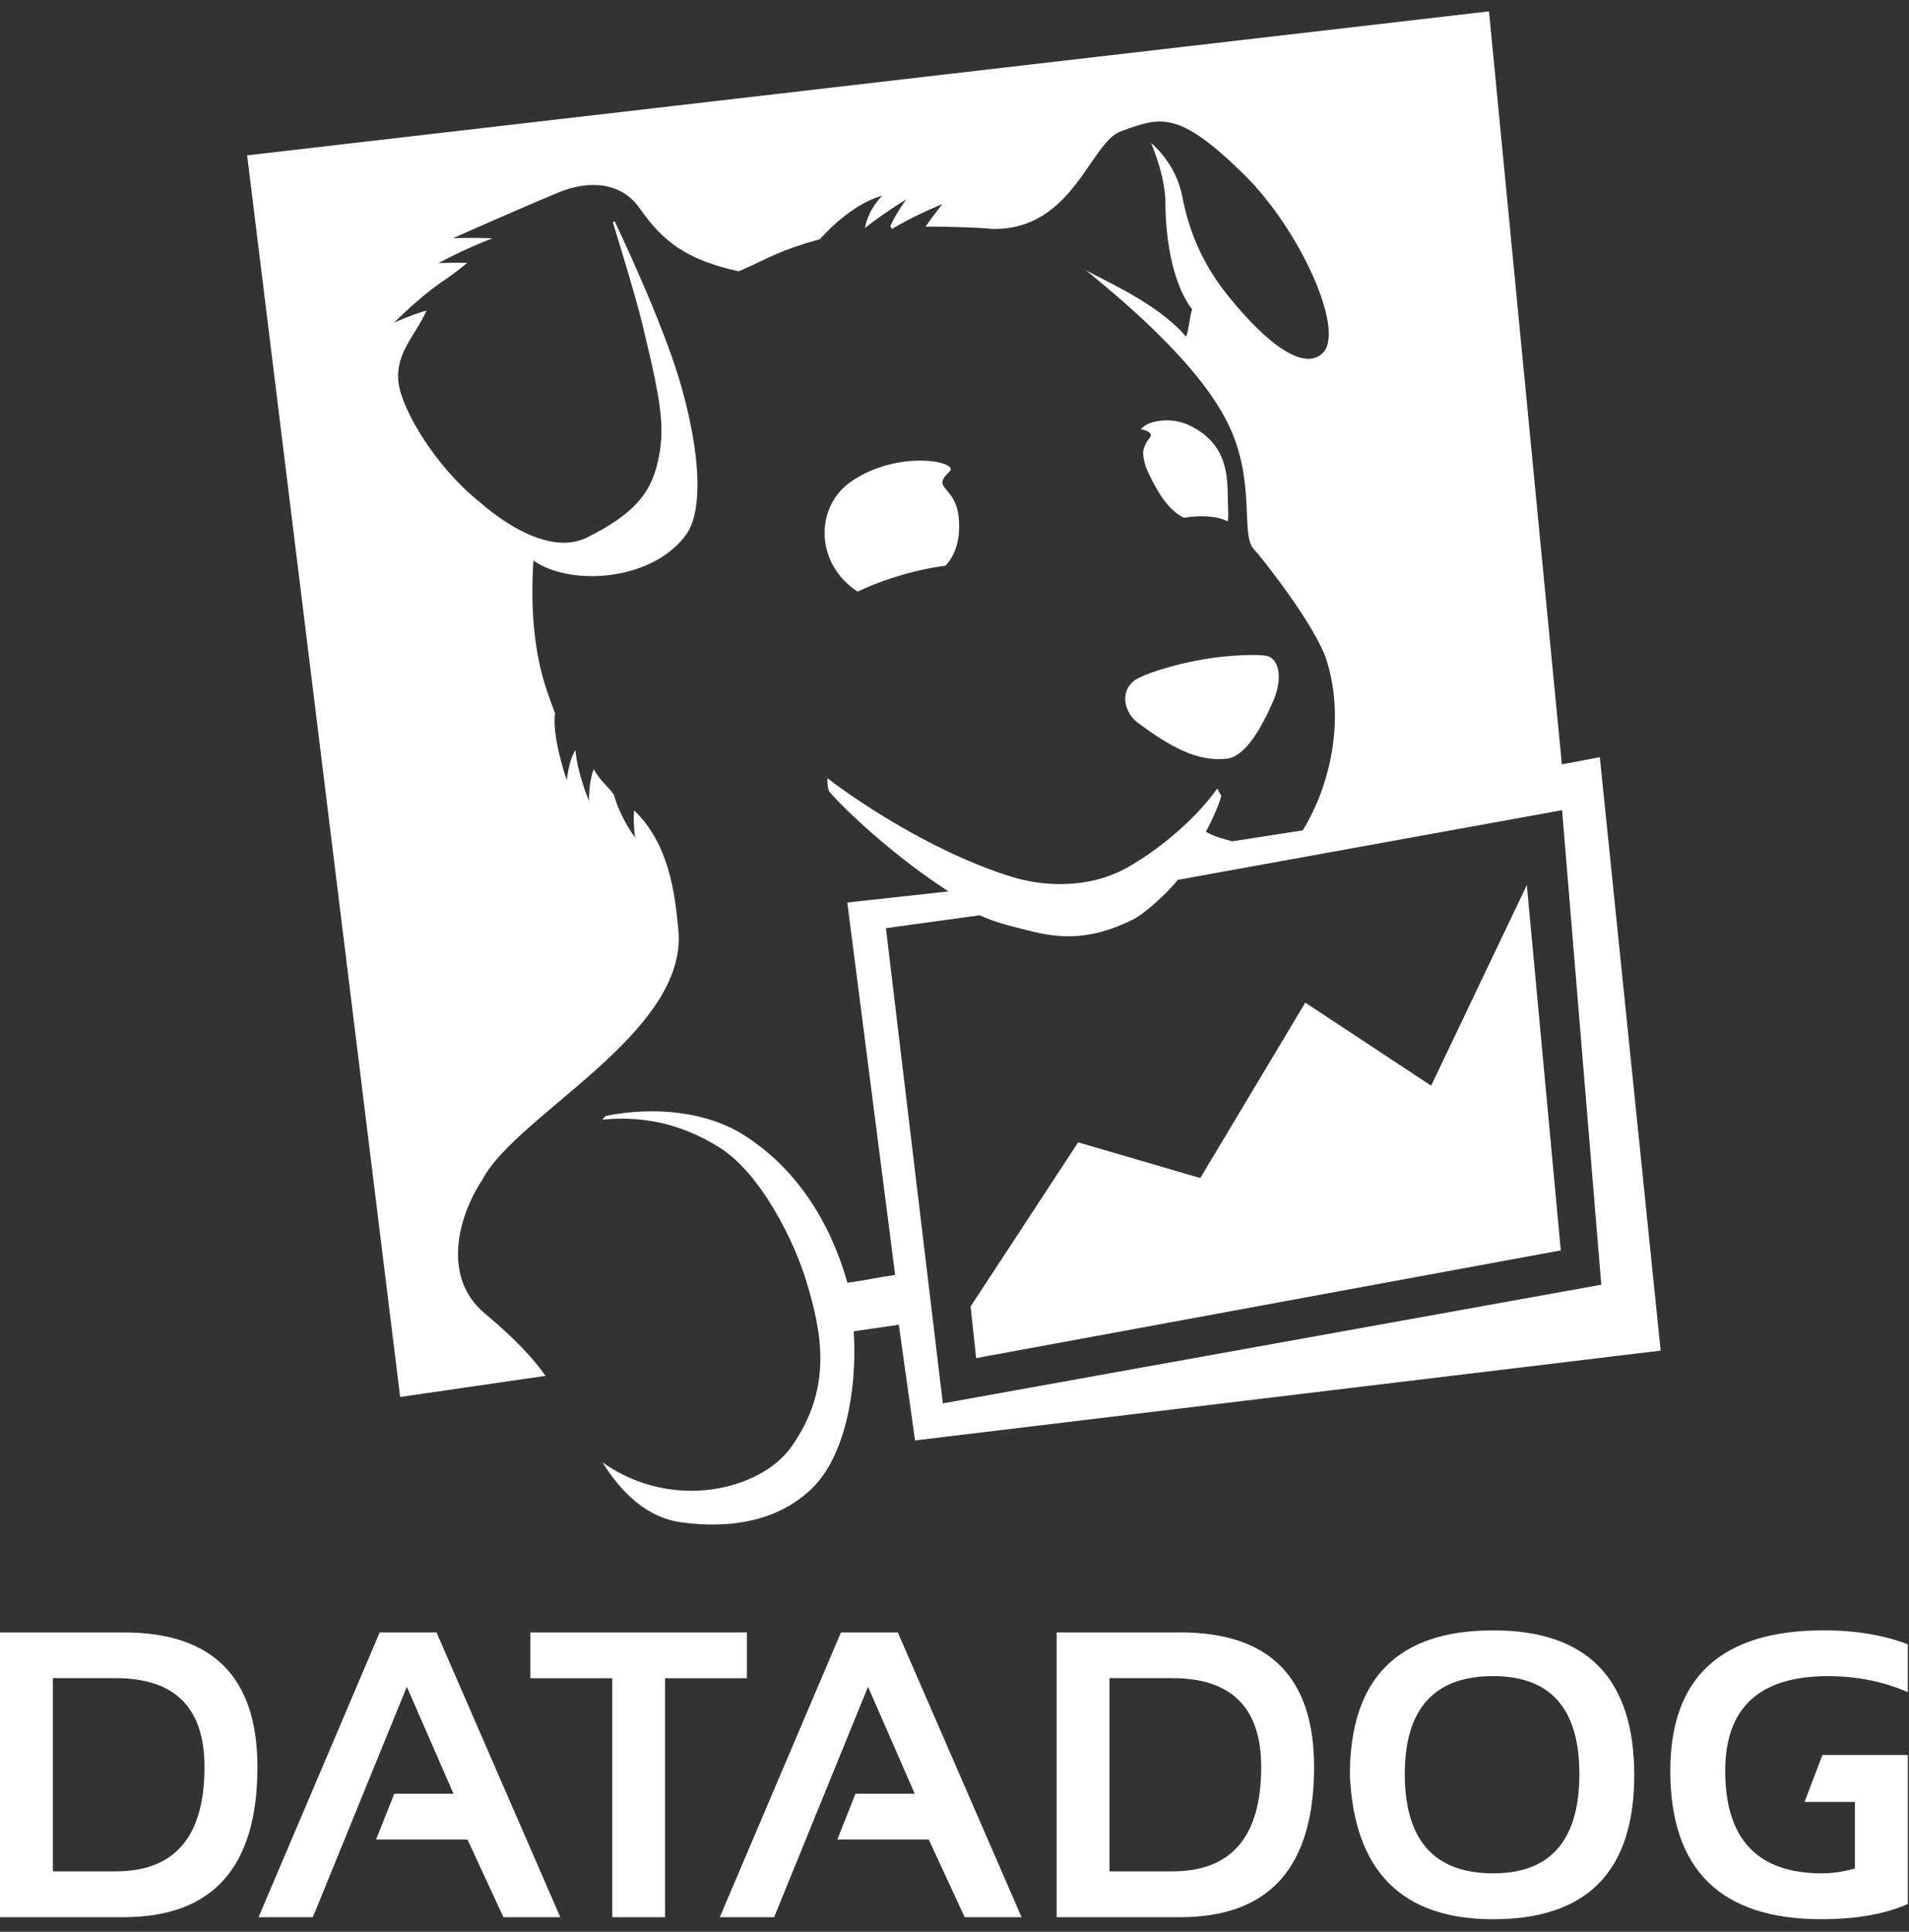
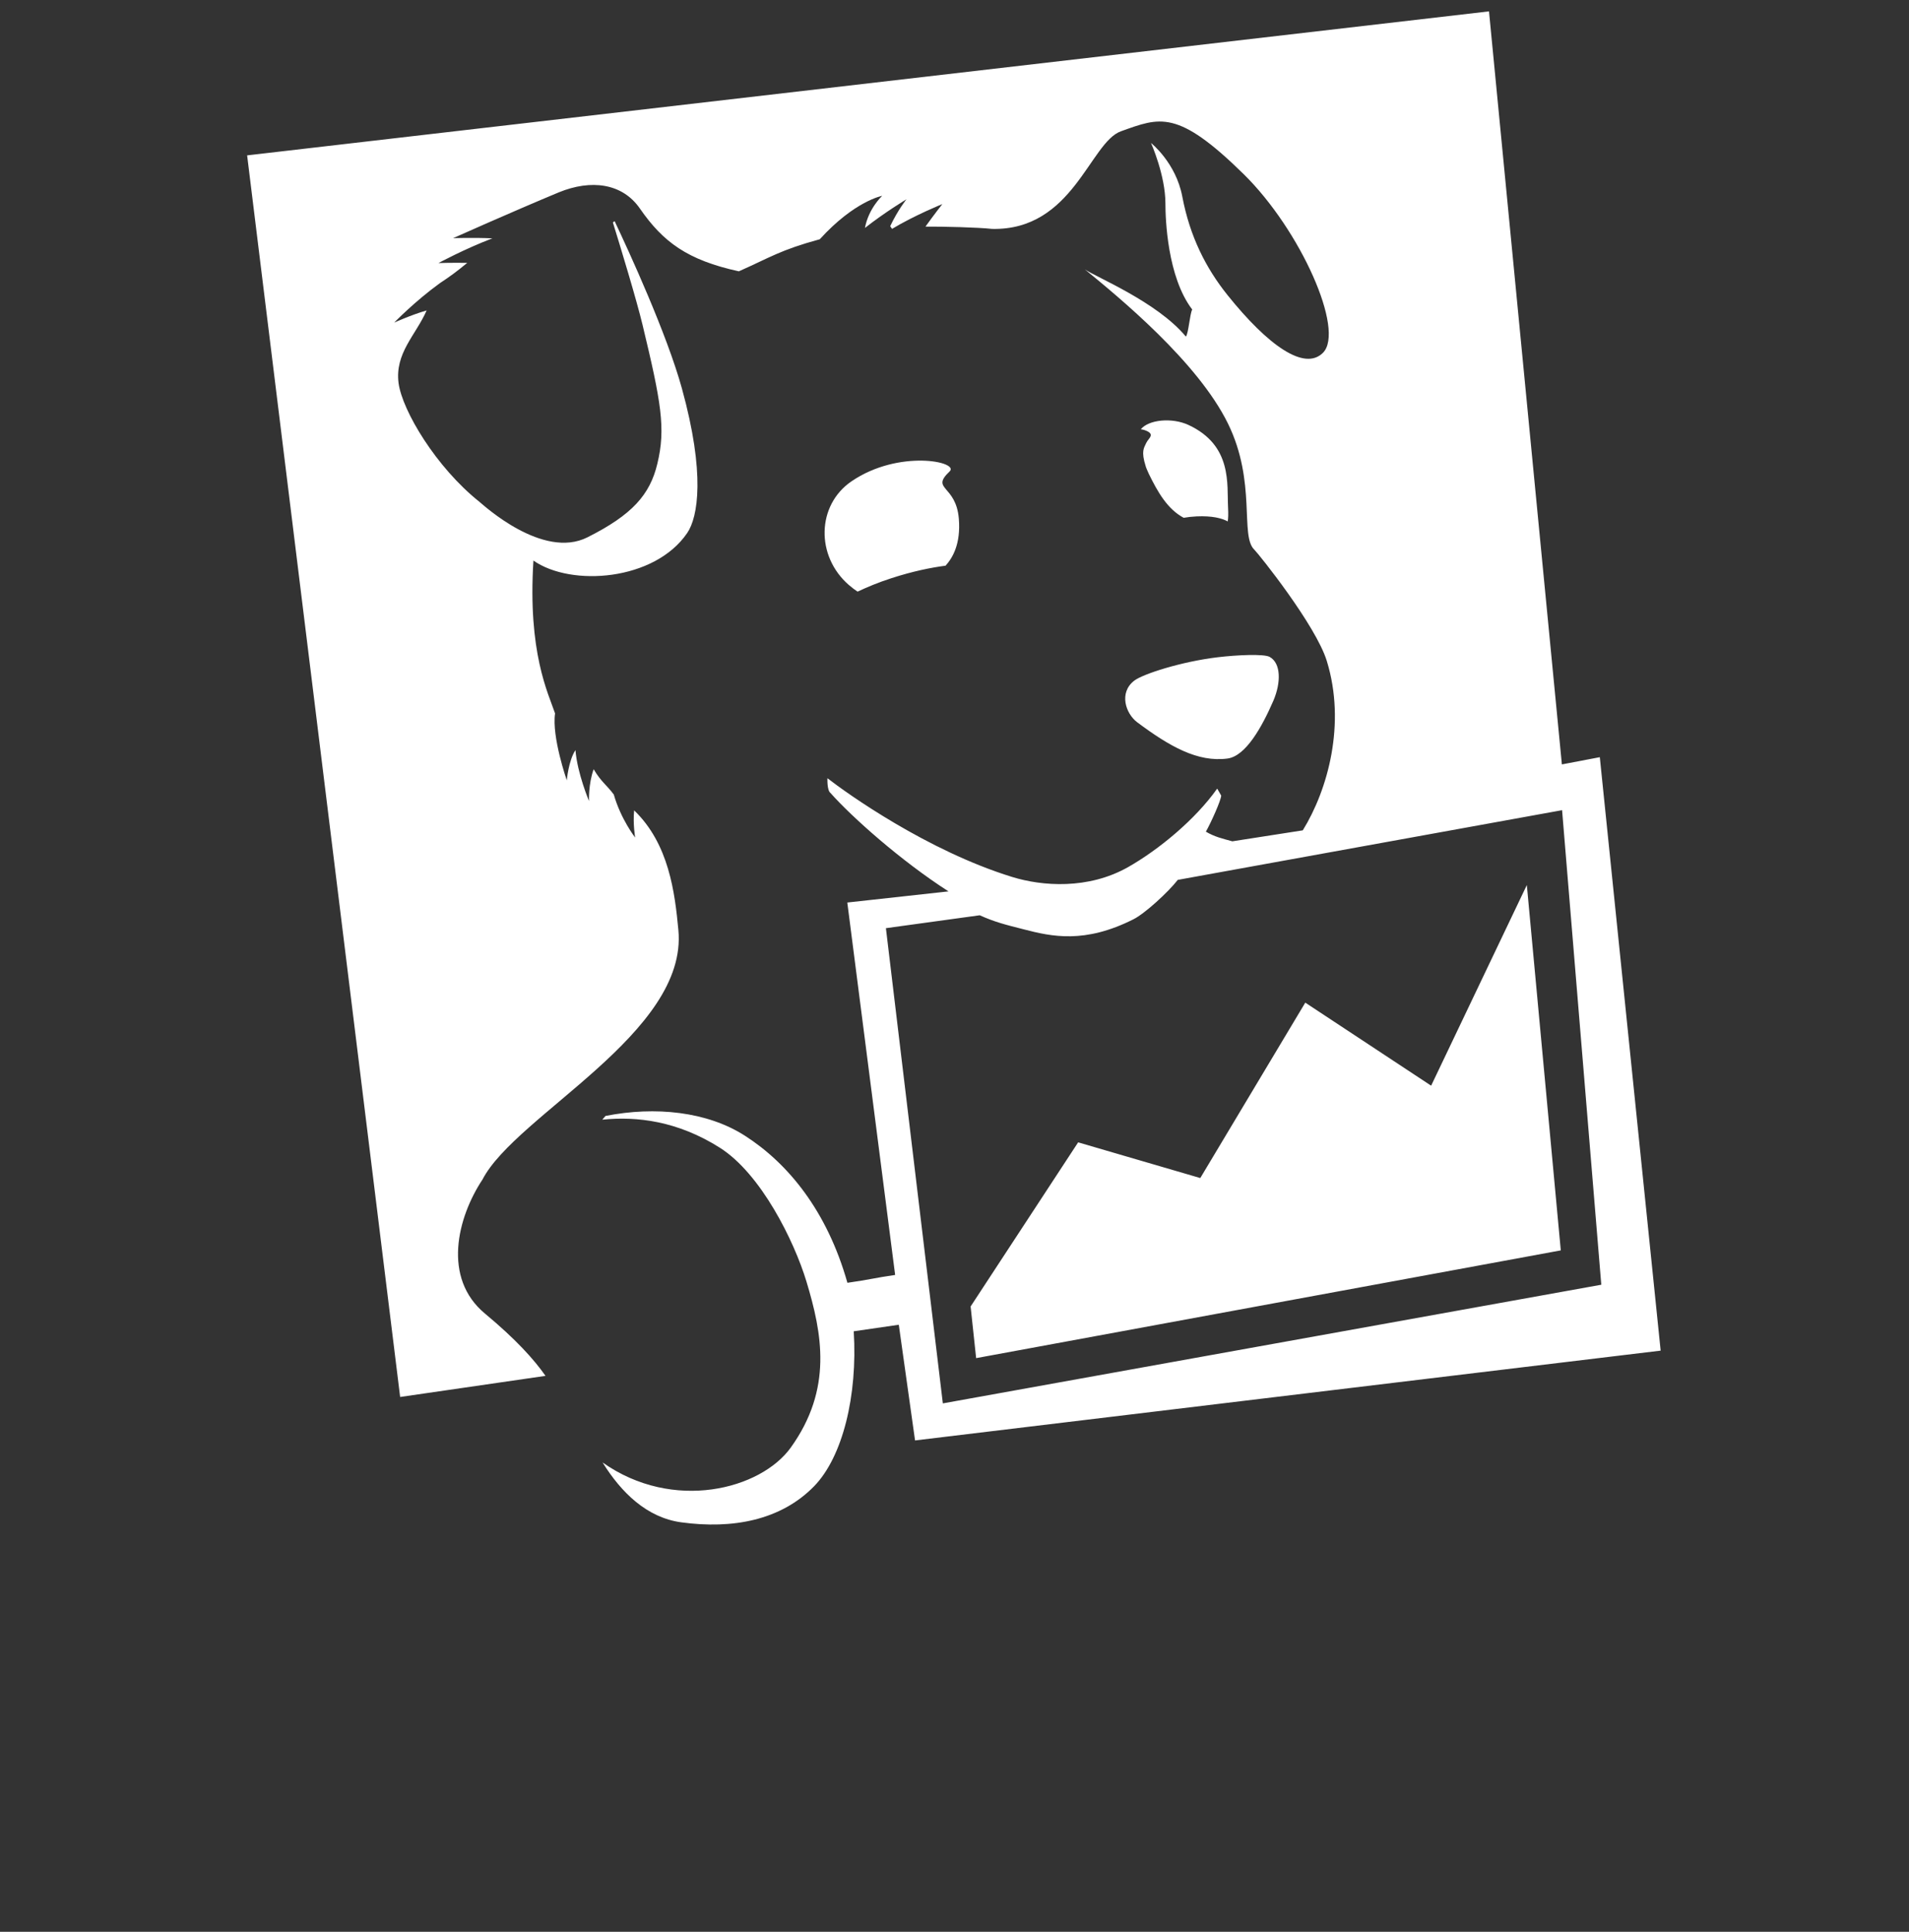
<svg xmlns="http://www.w3.org/2000/svg" width="84" height="85" viewBox="0 0 84 85" fill="none">
  <rect x="0" y="0" width="84" height="85" fill="#333333" stroke="none" />
-   <path fill-rule="evenodd" clip-rule="evenodd" d="M5.443 84.356H0V71.826H5.443C9.364 71.826 11.328 73.801 11.328 77.75C11.328 82.152 9.364 84.356 5.443 84.356ZM2.327 82.34H5.091C7.697 82.34 8.998 80.81 8.998 77.748C8.998 75.141 7.697 73.838 5.091 73.838H2.327V82.34ZM13.766 84.356H11.377L16.707 71.826H19.208L24.654 84.356H22.151L20.57 80.939H16.548L17.348 78.925H19.956L17.901 74.218L13.766 84.356ZM23.338 71.826H32.867V73.841H29.266V84.356H26.94V73.841H23.337L23.338 71.826ZM34.063 84.356H31.673L37.004 71.826H39.506L44.951 84.356H42.447L40.867 80.939H36.845L37.642 78.925H40.251L38.195 74.218L34.063 84.356ZM51.937 84.356H46.494V71.826H51.937C55.861 71.826 57.822 73.801 57.822 77.75C57.822 82.152 55.861 84.356 51.937 84.356ZM48.821 82.34H51.587C54.19 82.34 55.495 80.81 55.495 77.748C55.495 75.141 54.19 73.838 51.587 73.838H48.821V82.34ZM59.397 78.109C59.397 73.86 61.501 71.736 65.704 71.736C69.842 71.736 71.91 73.86 71.91 78.109C71.91 82.332 69.842 84.447 65.704 84.447C61.687 84.446 59.587 82.332 59.397 78.109ZM65.704 82.427C68.231 82.427 69.496 80.97 69.496 78.055C69.496 75.185 68.231 73.749 65.704 73.749C63.11 73.749 61.814 75.185 61.814 78.055C61.815 80.97 63.111 82.427 65.704 82.427ZM81.62 79.286V82.219C81.083 82.36 80.601 82.428 80.18 82.428C77.334 82.428 75.913 80.924 75.913 77.916C75.913 75.138 77.422 73.75 80.434 73.75C81.694 73.75 82.864 73.984 83.947 74.452V72.348C82.865 71.94 81.636 71.734 80.259 71.734C75.752 71.734 73.497 73.793 73.497 77.915C73.497 82.265 75.713 84.445 80.145 84.445C81.669 84.445 82.936 84.222 83.948 83.777V77.222H80.19L79.404 79.284H81.62V79.286Z" fill="white" />
  <path fill-rule="evenodd" clip-rule="evenodd" d="M62.973 47.77L57.435 44.116L52.815 51.834L47.441 50.263L42.709 57.485L42.952 59.758L68.678 55.017L67.184 38.942L62.973 47.77ZM38.982 40.84L43.11 40.272C43.778 40.572 44.242 40.687 45.043 40.89C46.291 41.215 47.733 41.526 49.871 40.45C50.368 40.203 51.405 39.255 51.824 38.715L68.735 35.648L70.46 56.528L41.487 61.749L38.982 40.84ZM70.395 33.316L68.726 33.634L65.519 0.5L10.874 6.836L17.607 61.467L24.004 60.538C23.493 59.809 22.697 58.926 21.339 57.797C19.456 56.233 20.121 53.574 21.233 51.895C22.703 49.058 30.279 45.454 29.85 40.921C29.695 39.272 29.434 37.127 27.903 35.656C27.845 36.267 27.949 36.853 27.949 36.853C27.949 36.853 27.321 36.052 27.008 34.959C26.697 34.54 26.453 34.406 26.122 33.846C25.886 34.493 25.918 35.245 25.918 35.245C25.918 35.245 25.404 34.031 25.321 33.005C25.016 33.464 24.94 34.335 24.94 34.335C24.94 34.335 24.272 32.421 24.424 31.39C24.12 30.492 23.217 28.712 23.472 24.665C25.139 25.833 28.811 25.556 30.241 23.448C30.715 22.749 31.042 20.844 30.004 17.087C29.337 14.679 27.688 11.092 27.045 9.731L26.968 9.787C27.307 10.883 28.006 13.18 28.274 14.296C29.087 17.675 29.304 18.852 28.923 20.41C28.599 21.765 27.821 22.651 25.851 23.641C23.88 24.635 21.264 22.216 21.099 22.083C19.184 20.557 17.702 18.069 17.538 16.859C17.366 15.536 18.3 14.742 18.772 13.66C18.097 13.852 17.346 14.195 17.346 14.195C17.346 14.195 18.243 13.266 19.349 12.464C19.807 12.16 20.076 11.967 20.559 11.566C19.86 11.555 19.292 11.575 19.292 11.575C19.292 11.575 20.458 10.945 21.666 10.487C20.782 10.448 19.935 10.48 19.935 10.48C19.935 10.48 22.537 9.317 24.59 8.463C26.003 7.884 27.383 8.055 28.158 9.177C29.176 10.646 30.245 11.444 32.511 11.938C33.902 11.321 34.324 11.005 36.072 10.527C37.611 8.835 38.818 8.617 38.818 8.617C38.818 8.617 38.219 9.167 38.059 10.03C38.931 9.343 39.886 8.769 39.886 8.769C39.886 8.769 39.516 9.225 39.171 9.951L39.251 10.071C40.269 9.46 41.465 8.98 41.465 8.98C41.465 8.98 41.123 9.412 40.722 9.971C41.49 9.965 43.046 10.004 43.651 10.072C47.217 10.151 47.957 6.264 49.325 5.776C51.039 5.164 51.805 4.794 54.725 7.663C57.23 10.127 59.188 14.534 58.215 15.521C57.4 16.341 55.792 15.201 54.011 12.981C53.069 11.805 52.357 10.414 52.023 8.647C51.742 7.156 50.647 6.291 50.647 6.291C50.647 6.291 51.281 7.708 51.281 8.956C51.281 9.638 51.366 12.187 52.46 13.618C52.352 13.827 52.301 14.652 52.182 14.811C50.91 13.274 48.178 12.174 47.733 11.85C49.24 13.085 52.705 15.922 54.036 18.643C55.295 21.215 54.553 23.573 55.19 24.183C55.372 24.357 57.898 27.505 58.383 29.086C59.231 31.842 58.434 34.739 57.325 36.535L54.226 37.018C53.773 36.892 53.467 36.829 53.061 36.594C53.286 36.198 53.73 35.209 53.735 35.005L53.559 34.698C52.595 36.064 50.98 37.391 49.638 38.153C47.882 39.148 45.857 38.994 44.539 38.587C40.8 37.434 37.262 34.906 36.409 34.242C36.409 34.242 36.383 34.772 36.543 34.891C37.486 35.955 39.646 37.879 41.736 39.221L37.283 39.711L39.388 56.098C38.455 56.232 38.309 56.298 37.288 56.443C36.388 53.262 34.666 51.185 32.783 49.975C31.123 48.908 28.834 48.668 26.643 49.102L26.502 49.266C28.026 49.108 29.824 49.328 31.672 50.498C33.486 51.645 34.947 54.607 35.486 56.39C36.175 58.669 36.651 61.108 34.796 63.693C33.477 65.53 29.626 66.545 26.514 64.348C27.345 65.685 28.468 66.778 29.981 66.983C32.226 67.289 34.358 66.898 35.825 65.392C37.076 64.105 37.742 61.412 37.566 58.577L39.549 58.289L40.264 63.379L73.072 59.428L70.395 33.316ZM50.434 19.495C50.343 19.704 50.198 19.841 50.415 20.521L50.427 20.56L50.462 20.648L50.552 20.852C50.941 21.648 51.368 22.399 52.084 22.783C52.269 22.751 52.461 22.73 52.659 22.721C53.331 22.692 53.755 22.797 54.022 22.942C54.046 22.808 54.052 22.613 54.037 22.324C53.984 21.316 54.236 19.601 52.298 18.699C51.567 18.36 50.541 18.464 50.198 18.888C50.26 18.896 50.316 18.909 50.36 18.923C50.878 19.103 50.528 19.281 50.434 19.495ZM55.868 28.904C55.614 28.763 54.426 28.819 53.591 28.918C52 29.106 50.282 29.657 49.907 29.951C49.222 30.48 49.533 31.401 50.039 31.78C51.457 32.839 52.699 33.549 54.01 33.376C54.815 33.27 55.525 31.995 56.028 30.839C56.372 30.042 56.372 29.183 55.868 28.904ZM41.785 20.743C42.233 20.317 39.551 19.758 37.469 21.177C35.934 22.225 35.884 24.47 37.355 25.743C37.501 25.869 37.623 25.958 37.735 26.032C38.165 25.829 38.654 25.625 39.217 25.443C40.168 25.134 40.959 24.975 41.608 24.89C41.919 24.543 42.281 23.931 42.191 22.823C42.067 21.319 40.93 21.557 41.785 20.743Z" fill="white" />
</svg>